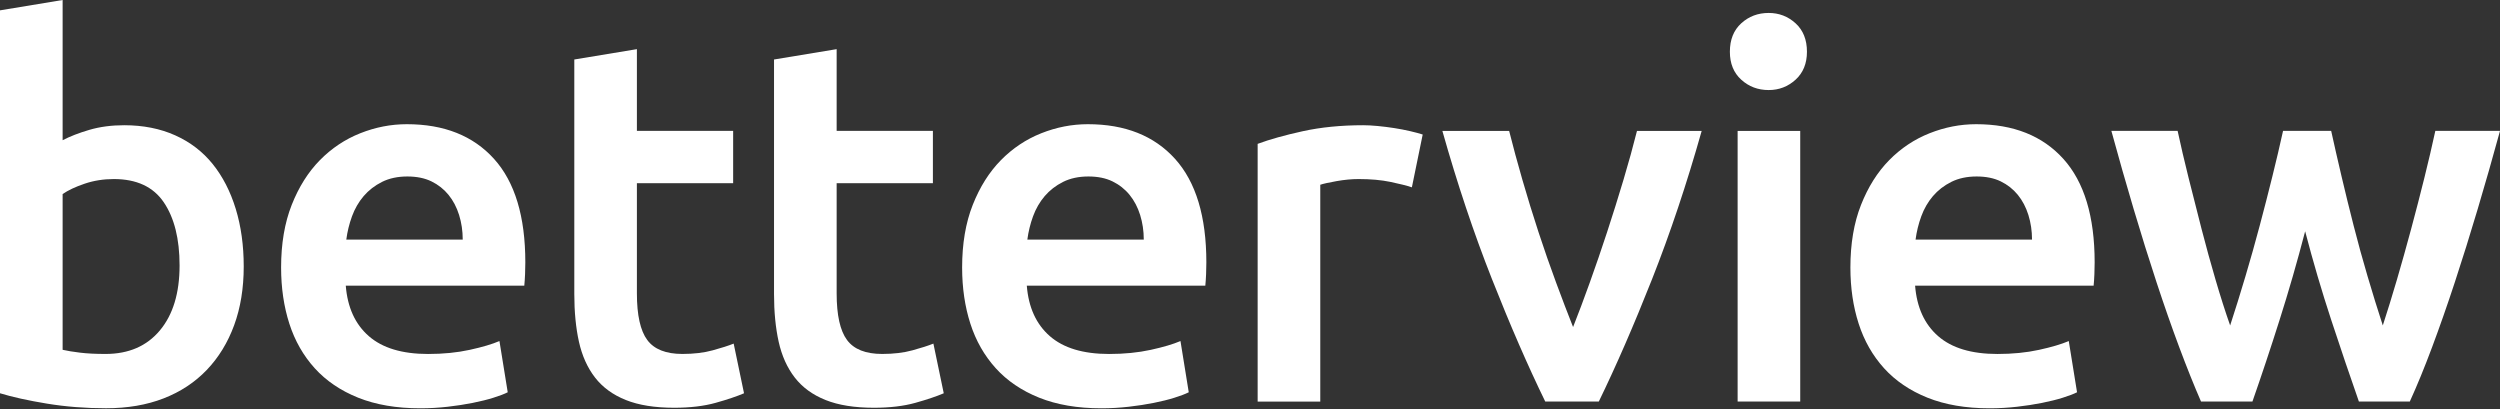
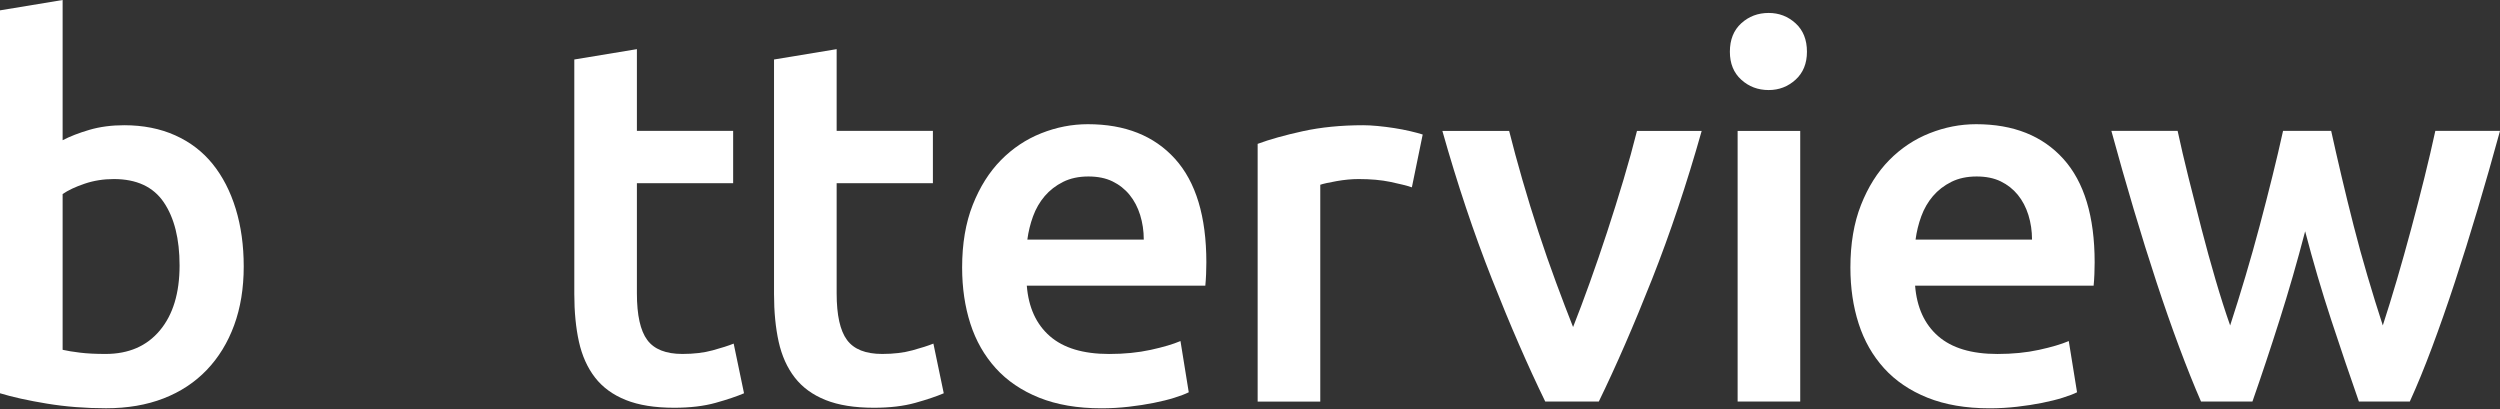
<svg xmlns="http://www.w3.org/2000/svg" width="800" height="131" viewBox="0 0 800 131" fill="none">
  <rect x="0" y="0" width="800" height="131" fill="#333333" stroke="none" />
  <path d="M77.992 85.28C77.992 92.232 76.968 98.504 74.928 104.072C72.88 109.648 69.96 114.424 66.152 118.392C62.344 122.368 57.736 125.4 52.328 127.496C46.92 129.592 40.792 130.64 33.944 130.64C27.32 130.64 21 130.144 14.984 129.152C8.968 128.16 3.968 127.056 0 125.84V3.312L20.04 0V44.872C22.36 43.656 25.2 42.552 28.568 41.56C31.936 40.568 35.664 40.072 39.744 40.072C45.816 40.072 51.256 41.152 56.056 43.304C60.856 45.456 64.856 48.52 68.064 52.496C71.264 56.472 73.72 61.248 75.432 66.824C77.136 72.392 77.992 78.544 77.992 85.28ZM57.464 84.944C57.464 76.448 55.784 69.712 52.416 64.744C49.048 59.776 43.72 57.296 36.432 57.296C33.12 57.296 30 57.792 27.08 58.784C24.152 59.776 21.808 60.88 20.04 62.096V111.936C21.472 112.264 23.32 112.576 25.584 112.848C27.848 113.128 30.576 113.264 33.784 113.264C41.176 113.264 46.976 110.752 51.168 105.728C55.36 100.704 57.464 93.784 57.464 84.944Z" fill="white" />
-   <path d="M89.952 85.608C89.952 77.992 91.08 71.312 93.344 65.576C95.608 59.84 98.616 55.064 102.368 51.248C106.12 47.44 110.424 44.568 115.28 42.64C120.136 40.712 125.104 39.744 130.184 39.744C142.104 39.744 151.408 43.44 158.088 50.84C164.768 58.24 168.104 69.28 168.104 83.96C168.104 85.064 168.072 86.304 168.024 87.688C167.968 89.072 167.88 90.312 167.776 91.416H110.648C111.2 98.368 113.656 103.752 118.016 107.56C122.376 111.368 128.696 113.272 136.976 113.272C141.832 113.272 146.272 112.832 150.304 111.952C154.336 111.072 157.504 110.128 159.824 109.136L162.472 125.528C161.368 126.08 159.848 126.664 157.92 127.264C155.992 127.872 153.784 128.424 151.296 128.92C148.816 129.416 146.136 129.832 143.264 130.16C140.392 130.488 137.472 130.656 134.488 130.656C126.872 130.656 120.248 129.52 114.616 127.264C108.984 125 104.352 121.856 100.704 117.824C97.064 113.8 94.352 109.048 92.592 103.584C90.832 98.112 89.952 92.128 89.952 85.608ZM148.072 76.664C148.072 73.904 147.68 71.28 146.912 68.8C146.136 66.32 145.008 64.168 143.52 62.344C142.032 60.52 140.208 59.088 138.056 58.04C135.904 56.992 133.336 56.472 130.36 56.472C127.272 56.472 124.568 57.048 122.248 58.208C119.928 59.368 117.968 60.888 116.368 62.76C114.768 64.64 113.528 66.792 112.64 69.216C111.752 71.648 111.152 74.128 110.816 76.664H148.072V76.664Z" fill="white" />
  <path d="M183.768 19.04L203.808 15.728V41.888H234.608V58.616H203.808V93.888C203.808 100.84 204.912 105.808 207.12 108.792C209.328 111.776 213.08 113.264 218.384 113.264C222.024 113.264 225.256 112.88 228.072 112.104C230.888 111.336 233.12 110.616 234.776 109.952L238.088 125.848C235.768 126.84 232.736 127.864 228.984 128.912C225.232 129.96 220.816 130.48 215.736 130.48C209.552 130.48 204.392 129.656 200.256 128C196.12 126.344 192.832 123.944 190.4 120.8C187.968 117.656 186.264 113.848 185.264 109.376C184.272 104.904 183.776 99.8 183.776 94.056V19.04H183.768Z" fill="white" />
  <path d="M247.688 19.04L267.728 15.728V41.888H298.528V58.616H267.728V93.888C267.728 100.84 268.832 105.808 271.04 108.792C273.248 111.776 277 113.264 282.296 113.264C285.936 113.264 289.168 112.88 291.984 112.104C294.8 111.336 297.032 110.616 298.688 109.952L302 125.848C299.68 126.84 296.648 127.864 292.896 128.912C289.144 129.96 284.728 130.48 279.648 130.48C273.464 130.48 268.304 129.656 264.168 128C260.032 126.344 256.744 123.944 254.312 120.8C251.88 117.656 250.176 113.848 249.176 109.376C248.184 104.904 247.688 99.8 247.688 94.056V19.04V19.04Z" fill="white" />
  <path d="M307.88 85.608C307.88 77.992 309.008 71.312 311.272 65.576C313.536 59.84 316.544 55.064 320.296 51.248C324.048 47.44 328.352 44.568 333.208 42.64C338.064 40.712 343.032 39.744 348.112 39.744C360.032 39.744 369.336 43.44 376.016 50.84C382.696 58.24 386.032 69.28 386.032 83.96C386.032 85.064 386 86.304 385.952 87.688C385.896 89.072 385.808 90.312 385.704 91.416H328.576C329.128 98.368 331.584 103.752 335.944 107.56C340.304 111.368 346.624 113.272 354.904 113.272C359.76 113.272 364.2 112.832 368.232 111.952C372.264 111.072 375.432 110.128 377.752 109.136L380.4 125.528C379.296 126.08 377.776 126.664 375.848 127.264C373.92 127.872 371.712 128.424 369.224 128.92C366.744 129.416 364.064 129.832 361.192 130.16C358.32 130.488 355.4 130.656 352.416 130.656C344.8 130.656 338.176 129.52 332.544 127.264C326.912 125 322.28 121.856 318.632 117.824C314.992 113.8 312.28 109.048 310.52 103.584C308.76 98.112 307.88 92.128 307.88 85.608ZM366.008 76.664C366.008 73.904 365.616 71.28 364.848 68.8C364.072 66.32 362.944 64.168 361.456 62.344C359.968 60.52 358.144 59.088 355.992 58.04C353.84 56.992 351.272 56.472 348.296 56.472C345.208 56.472 342.504 57.048 340.184 58.208C337.864 59.368 335.904 60.888 334.304 62.76C332.704 64.64 331.464 66.792 330.576 69.216C329.688 71.648 329.088 74.128 328.752 76.664H366.008V76.664Z" fill="white" />
  <path d="M451.8 59.944C450.144 59.392 447.856 58.816 444.928 58.208C442 57.6 438.608 57.296 434.744 57.296C432.536 57.296 430.192 57.52 427.704 57.96C425.224 58.4 423.48 58.784 422.488 59.12V128.504H402.448V46.032C406.312 44.6 411.144 43.248 416.936 41.976C422.728 40.712 429.16 40.072 436.224 40.072C437.544 40.072 439.096 40.152 440.856 40.32C442.624 40.488 444.384 40.712 446.152 40.984C447.912 41.256 449.632 41.592 451.288 41.976C452.944 42.368 454.272 42.72 455.264 43.048L451.8 59.944Z" fill="white" />
  <path d="M494.48 128.496C488.936 117.128 483.256 104.072 477.44 89.336C471.616 74.6 466.328 58.784 461.56 41.896H482.928C484.144 46.752 485.56 51.968 487.168 57.544C488.776 63.12 490.496 68.696 492.32 74.272C494.152 79.848 496.032 85.256 497.976 90.496C499.92 95.744 501.72 100.456 503.384 104.656C505.048 100.464 506.816 95.744 508.704 90.496C510.584 85.256 512.448 79.848 514.272 74.272C516.096 68.696 517.848 63.12 519.512 57.544C521.176 51.968 522.616 46.752 523.832 41.896H544.536C539.768 58.784 534.48 74.6 528.656 89.336C522.832 104.072 517.152 117.128 511.616 128.496H494.48Z" fill="white" />
  <path d="M578.224 16.56C578.224 20.312 577.008 23.296 574.584 25.504C572.152 27.712 569.288 28.816 565.976 28.816C562.552 28.816 559.624 27.712 557.2 25.504C554.768 23.296 553.56 20.32 553.56 16.56C553.56 12.696 554.776 9.664 557.2 7.456C559.624 5.248 562.552 4.144 565.976 4.144C569.288 4.144 572.16 5.248 574.584 7.456C577.008 9.664 578.224 12.696 578.224 16.56ZM576.072 128.496H556.04V41.896H576.072V128.496Z" fill="white" />
  <path d="M592.128 85.608C592.128 77.992 593.256 71.312 595.52 65.576C597.784 59.84 600.792 55.064 604.544 51.248C608.296 47.44 612.6 44.568 617.464 42.64C622.32 40.712 627.288 39.744 632.368 39.744C644.288 39.744 653.592 43.44 660.272 50.84C666.952 58.24 670.287 69.28 670.287 83.96C670.287 85.064 670.255 86.304 670.207 87.688C670.151 89.072 670.072 90.312 669.96 91.416H612.831C613.383 98.368 615.84 103.752 620.2 107.56C624.56 111.368 630.88 113.272 639.16 113.272C644.016 113.272 648.455 112.832 652.487 111.952C656.519 111.072 659.688 110.128 662.008 109.136L664.655 125.528C663.551 126.08 662.031 126.664 660.103 127.264C658.167 127.872 655.967 128.424 653.479 128.92C650.999 129.416 648.319 129.832 645.447 130.16C642.576 130.488 639.656 130.656 636.672 130.656C629.056 130.656 622.432 129.52 616.8 127.264C611.168 125 606.536 121.856 602.888 117.824C599.248 113.8 596.535 109.048 594.775 103.584C593.008 98.112 592.128 92.128 592.128 85.608ZM650.247 76.664C650.247 73.904 649.855 71.28 649.087 68.8C648.311 66.32 647.183 64.168 645.695 62.344C644.207 60.52 642.383 59.088 640.231 58.04C638.079 56.992 635.511 56.472 632.527 56.472C629.439 56.472 626.736 57.048 624.416 58.208C622.096 59.368 620.135 60.888 618.535 62.76C616.935 64.64 615.696 66.792 614.808 69.216C613.92 71.648 613.319 74.128 612.983 76.664H650.247V76.664Z" fill="white" />
  <path d="M737.648 74.016C735.112 83.728 732.384 93.2 729.456 102.416C726.536 111.632 723.64 120.328 720.776 128.496H704.328C702.112 123.416 699.792 117.624 697.36 111.112C694.928 104.6 692.496 97.648 690.064 90.248C687.632 82.856 685.2 75.072 682.768 66.896C680.336 58.728 677.96 50.392 675.64 41.888H696.84C697.84 46.528 699 51.52 700.336 56.872C701.664 62.224 703.056 67.688 704.496 73.264C705.936 78.84 707.44 84.272 708.992 89.576C710.544 94.872 712.096 99.736 713.648 104.144C715.304 99.072 716.936 93.824 718.544 88.416C720.152 83.008 721.672 77.6 723.112 72.192C724.552 66.784 725.904 61.512 727.176 56.376C728.448 51.24 729.584 46.416 730.576 41.888H745.976C746.968 46.416 748.072 51.248 749.28 56.376C750.488 61.512 751.784 66.784 753.16 72.192C754.536 77.6 756.024 83.008 757.624 88.416C759.216 93.824 760.848 99.072 762.496 104.144C763.936 99.728 765.432 94.872 766.992 89.576C768.544 84.28 770.072 78.84 771.568 73.264C773.064 67.688 774.48 62.224 775.808 56.872C777.136 51.52 778.304 46.52 779.304 41.888H800C797.68 50.392 795.296 58.728 792.864 66.896C790.432 75.064 788 82.848 785.568 90.248C783.136 97.648 780.696 104.6 778.264 111.112C775.832 117.624 773.456 123.424 771.136 128.496H754.848C751.984 120.328 749.032 111.632 746 102.416C742.968 93.2 740.184 83.736 737.648 74.016Z" fill="white" />
</svg>